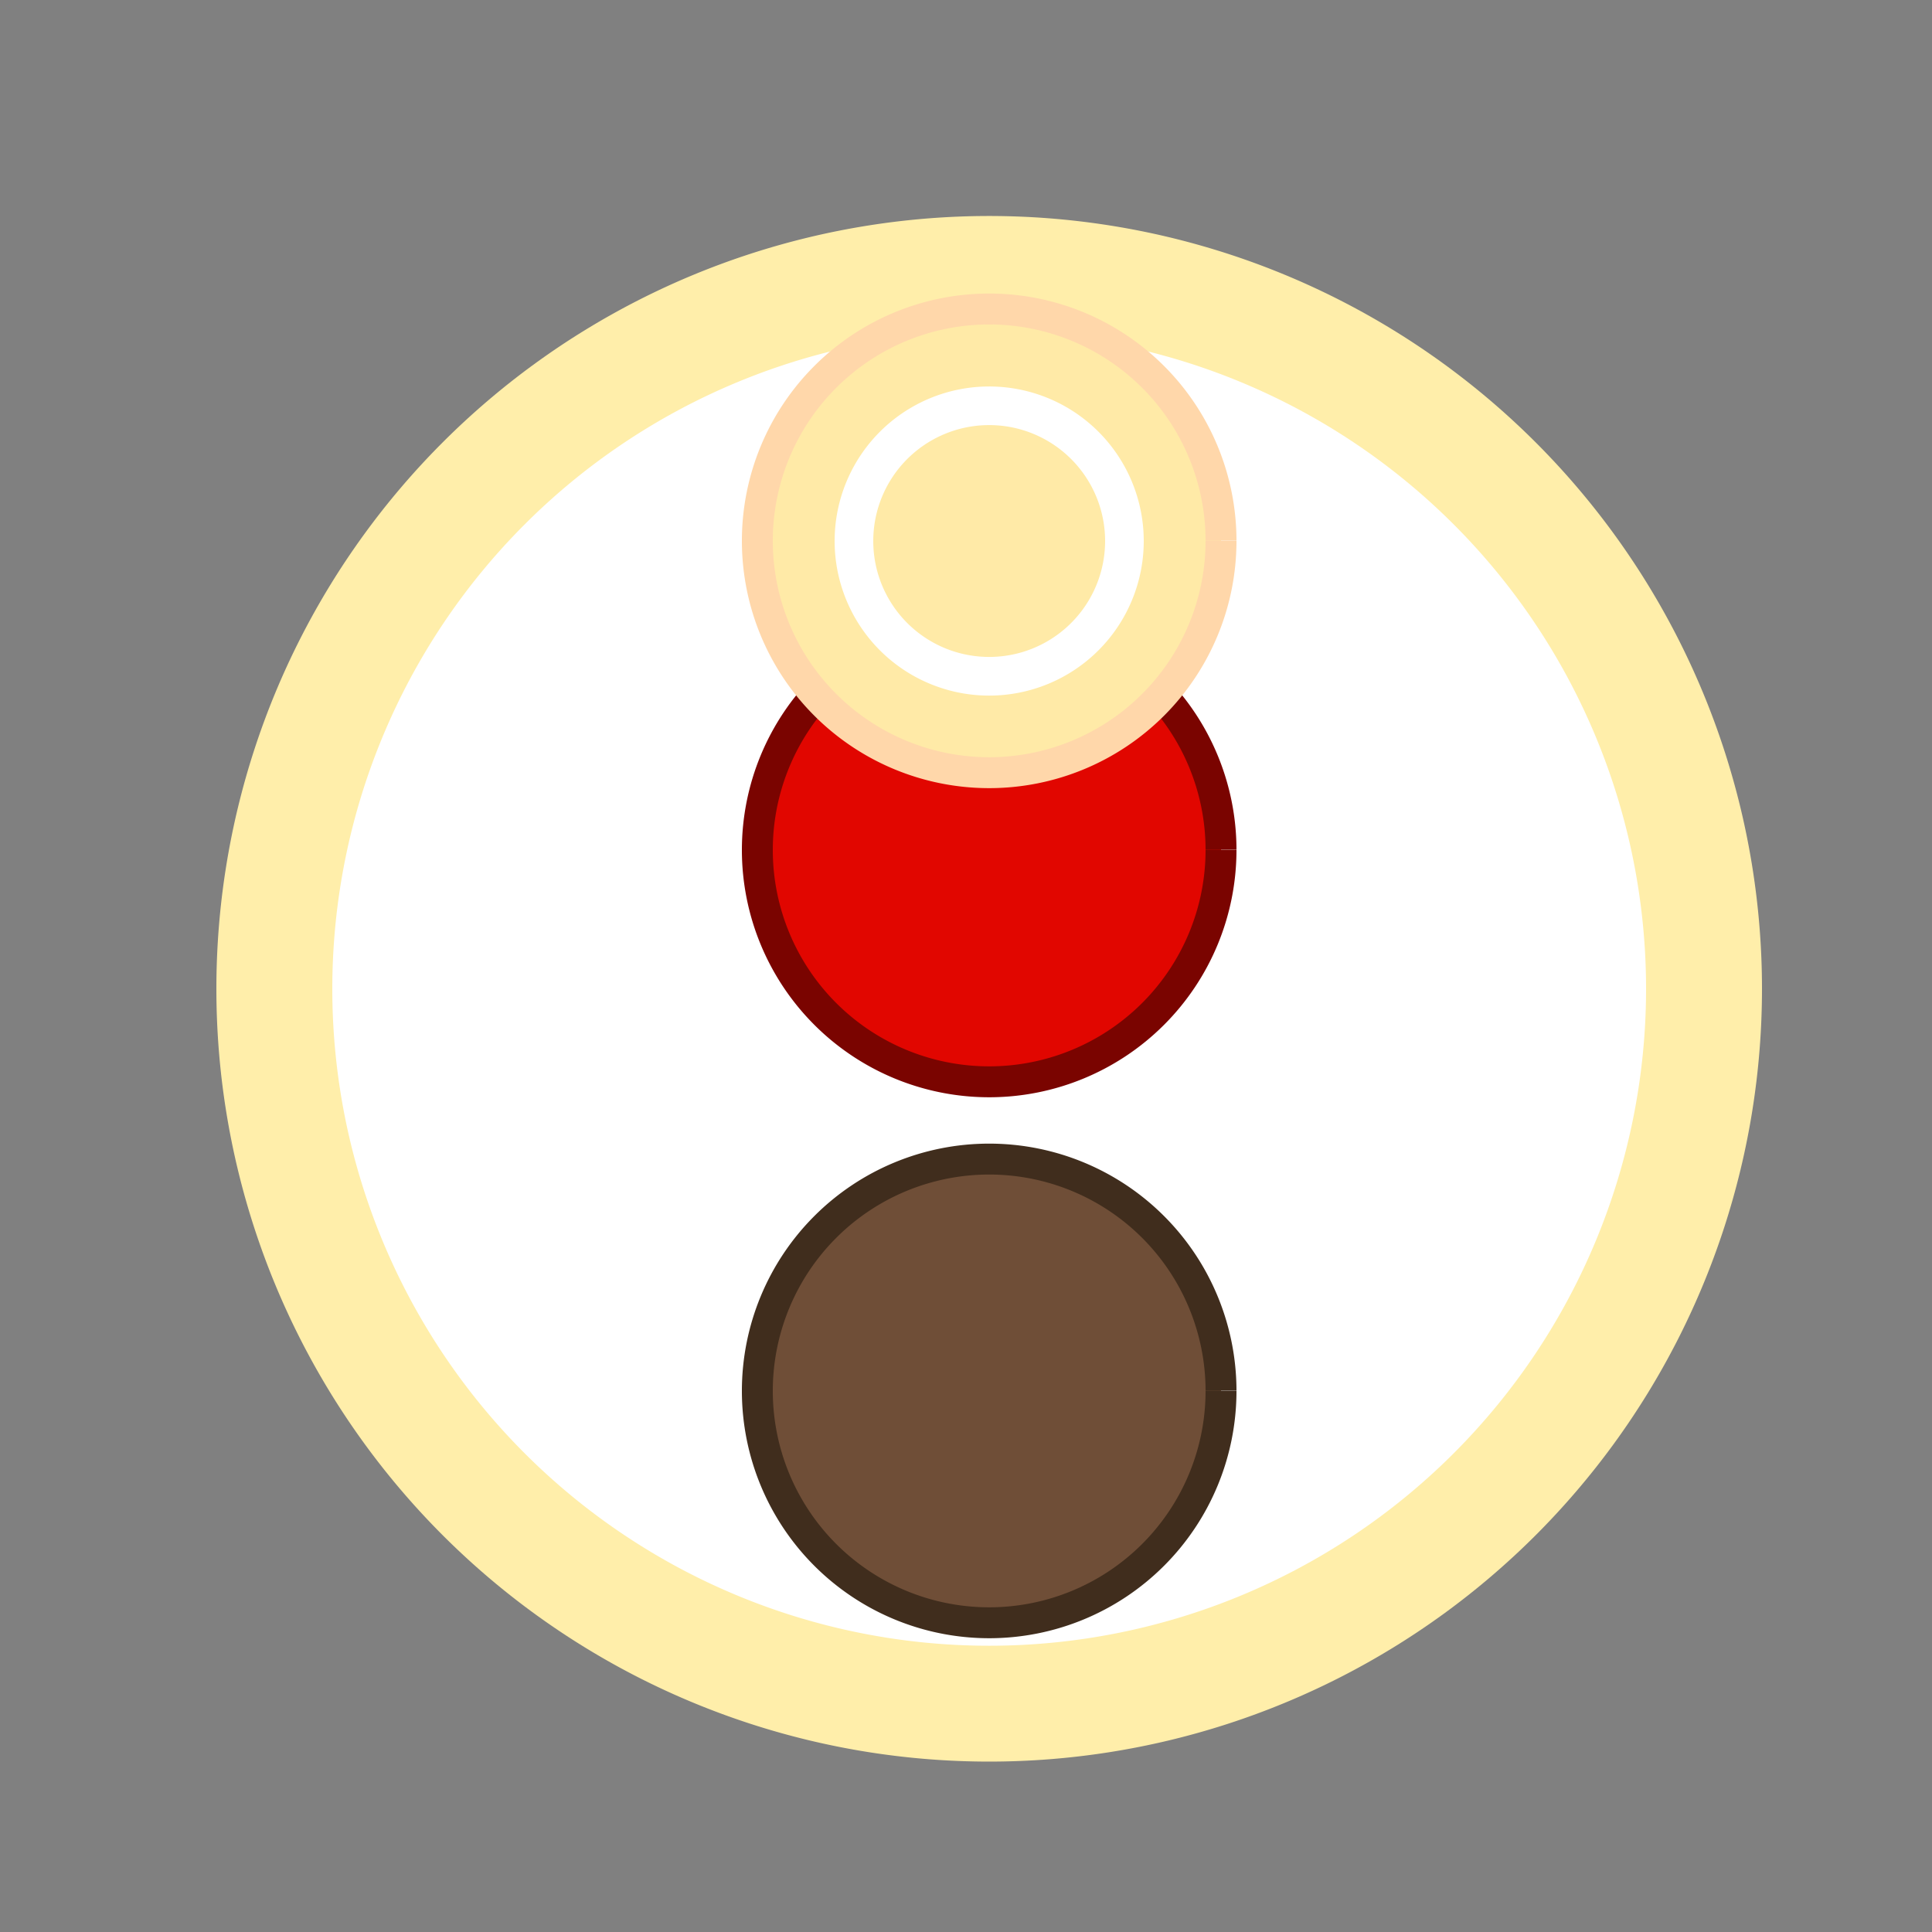
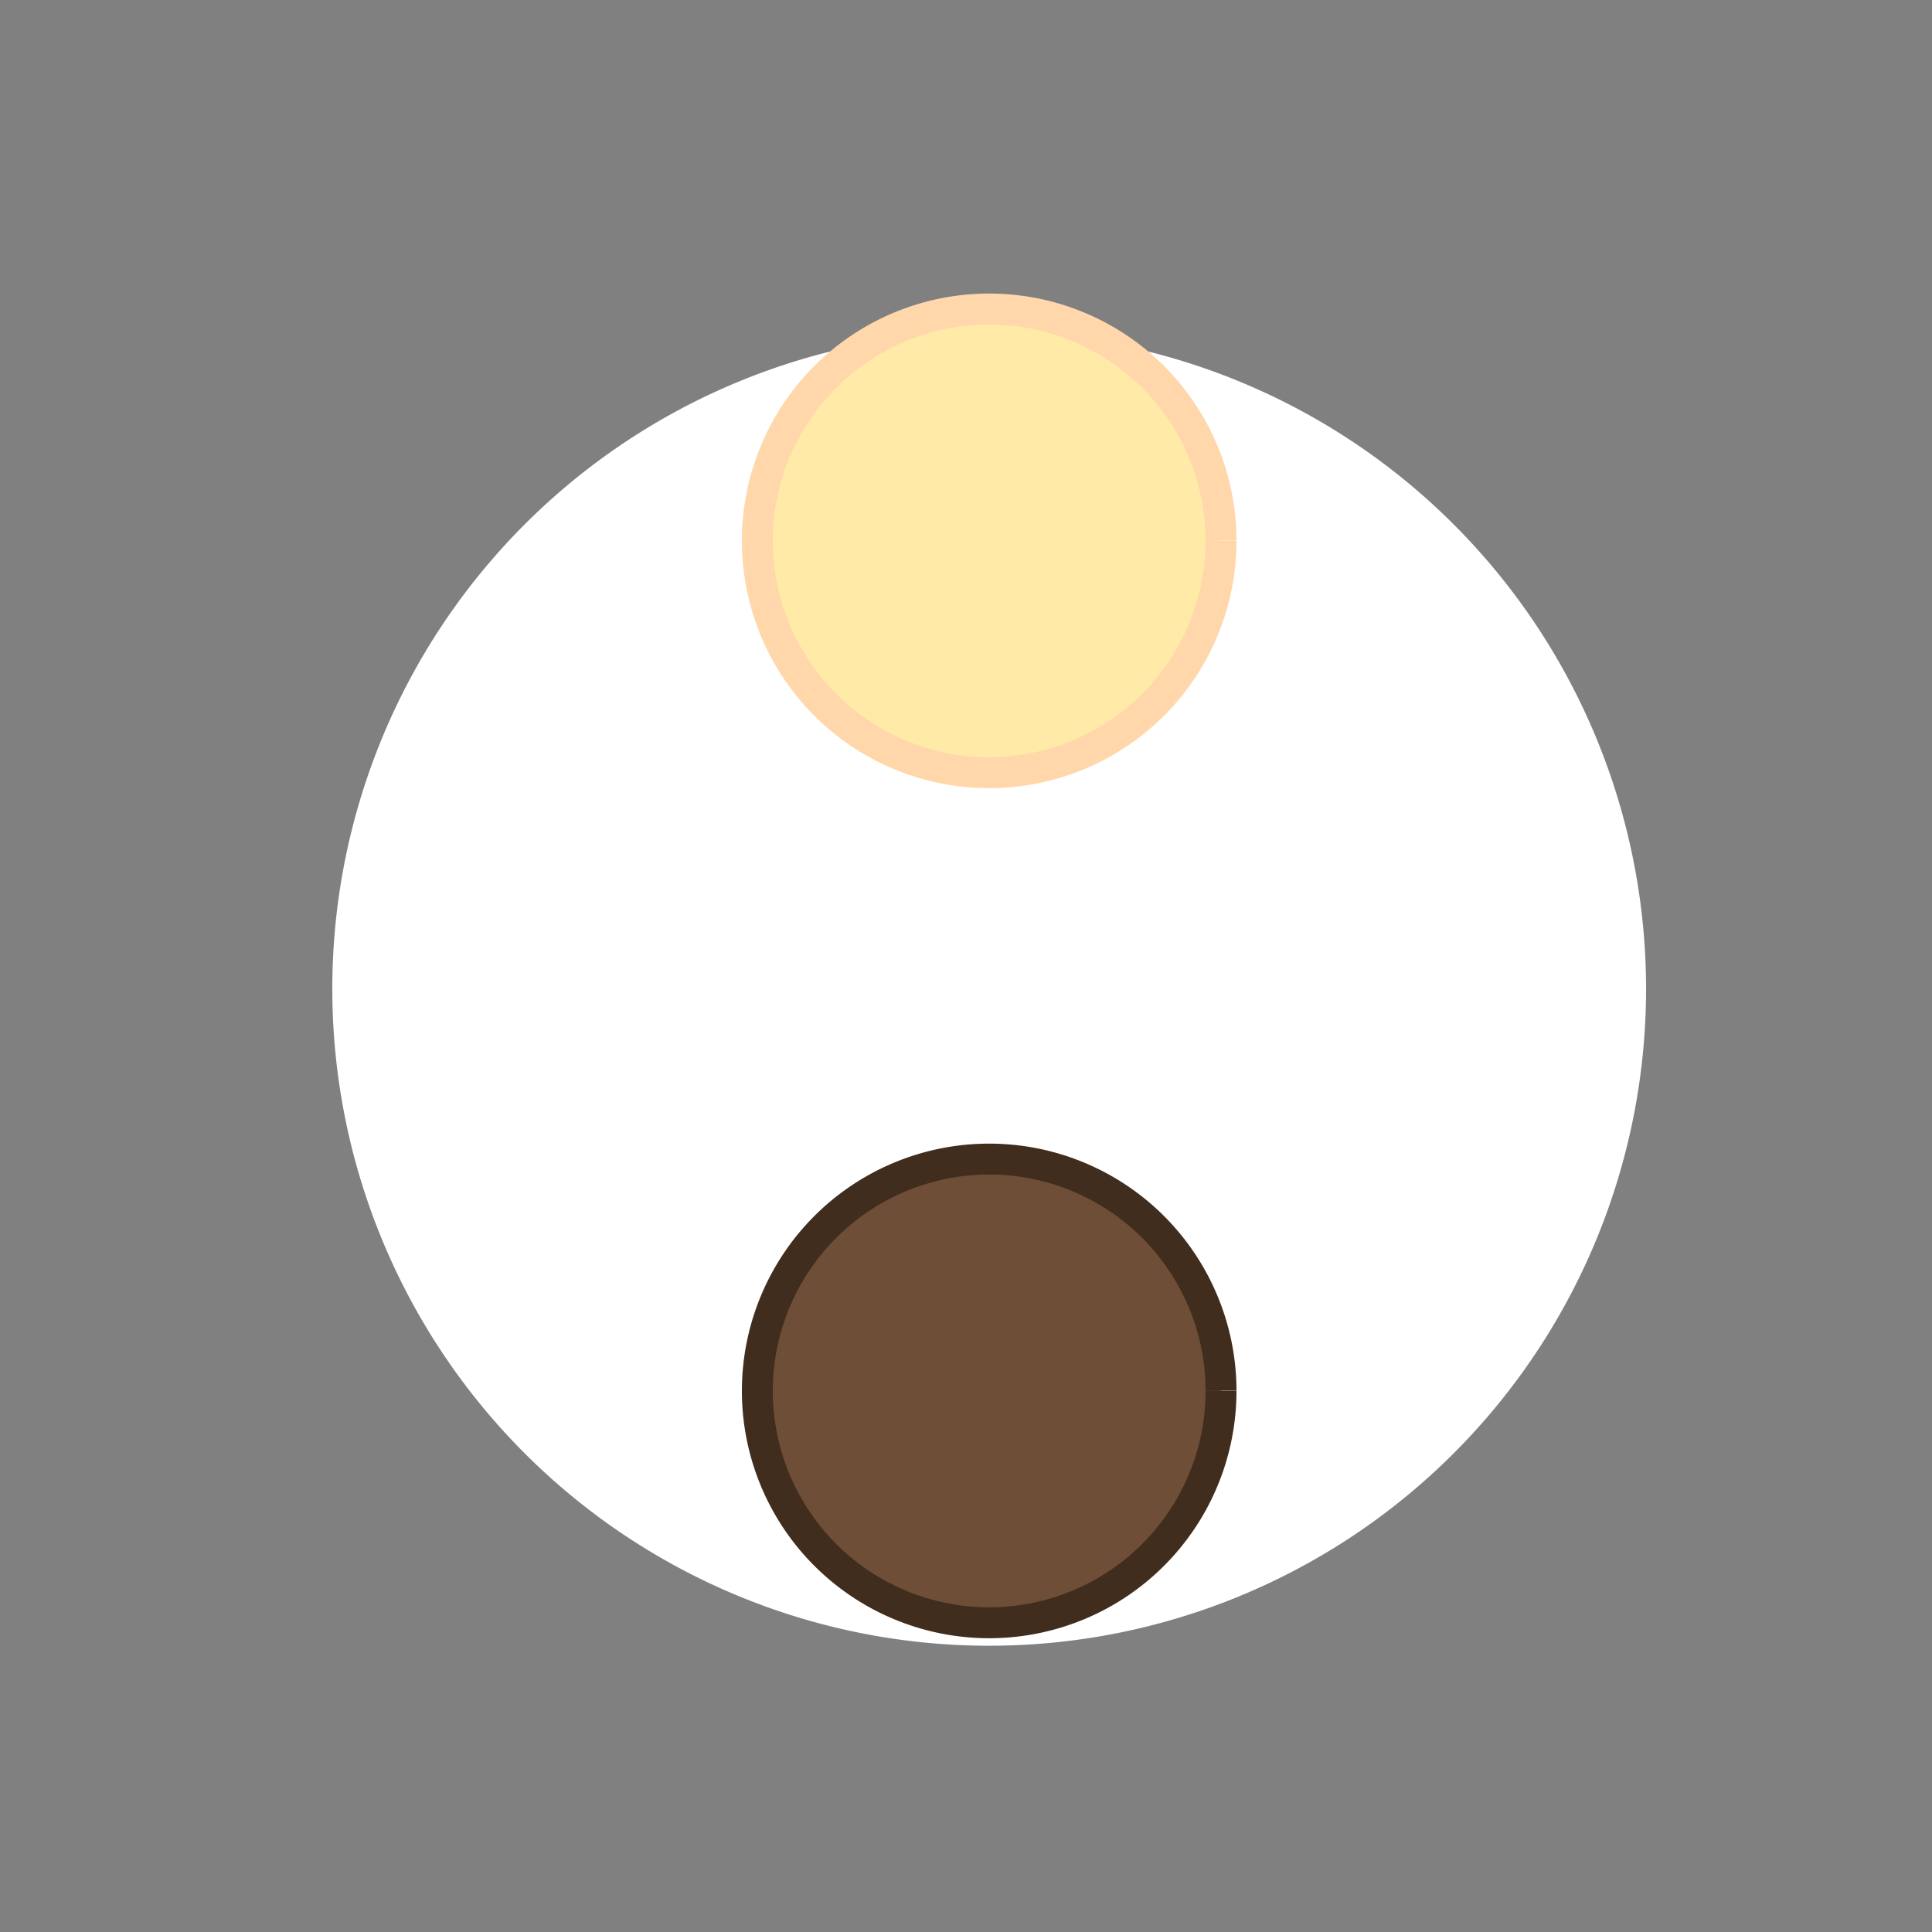
<svg xmlns="http://www.w3.org/2000/svg" width="500" height="500">
  <rect width="100%" height="100%" fill="#808080" stroke="none" />
  <defs />
  <g>
-     <path fill="#FFEEAA" stroke="none" paint-order="stroke fill markers" d=" M 456 256 A 200 200 0 1 1 456 255.8" />
    <path fill="#FFFFFF" stroke="none" paint-order="stroke fill markers" d=" M 426 256 A 170 170 0 1 1 426 255.83" />
    <path fill="#6F4E37" stroke="#402D1D" paint-order="fill stroke markers" d=" M 316 360 A 60 60 0 1 1 316 359.94" stroke-miterlimit="10" stroke-width="8" stroke-dasharray="" />
-     <path fill="#E10600" stroke="#7A0400" paint-order="fill stroke markers" d=" M 316 220 A 60 60 0 1 1 316 219.94" stroke-miterlimit="10" stroke-width="8" stroke-dasharray="" />
    <path fill="#FFEAA7" stroke="#FFD7AA" paint-order="fill stroke markers" d=" M 316 140 A 60 60 0 1 1 316 139.94" stroke-miterlimit="10" stroke-width="8" stroke-dasharray="" />
-     <path fill="#FFFFFF" stroke="none" paint-order="stroke fill markers" d=" M 296 140 A 40 40 0 1 0 296 140.04" />
    <path fill="#FFEAA7" stroke="none" paint-order="stroke fill markers" d=" M 286 140 A 30 30 0 1 0 286 140.03" />
  </g>
</svg>